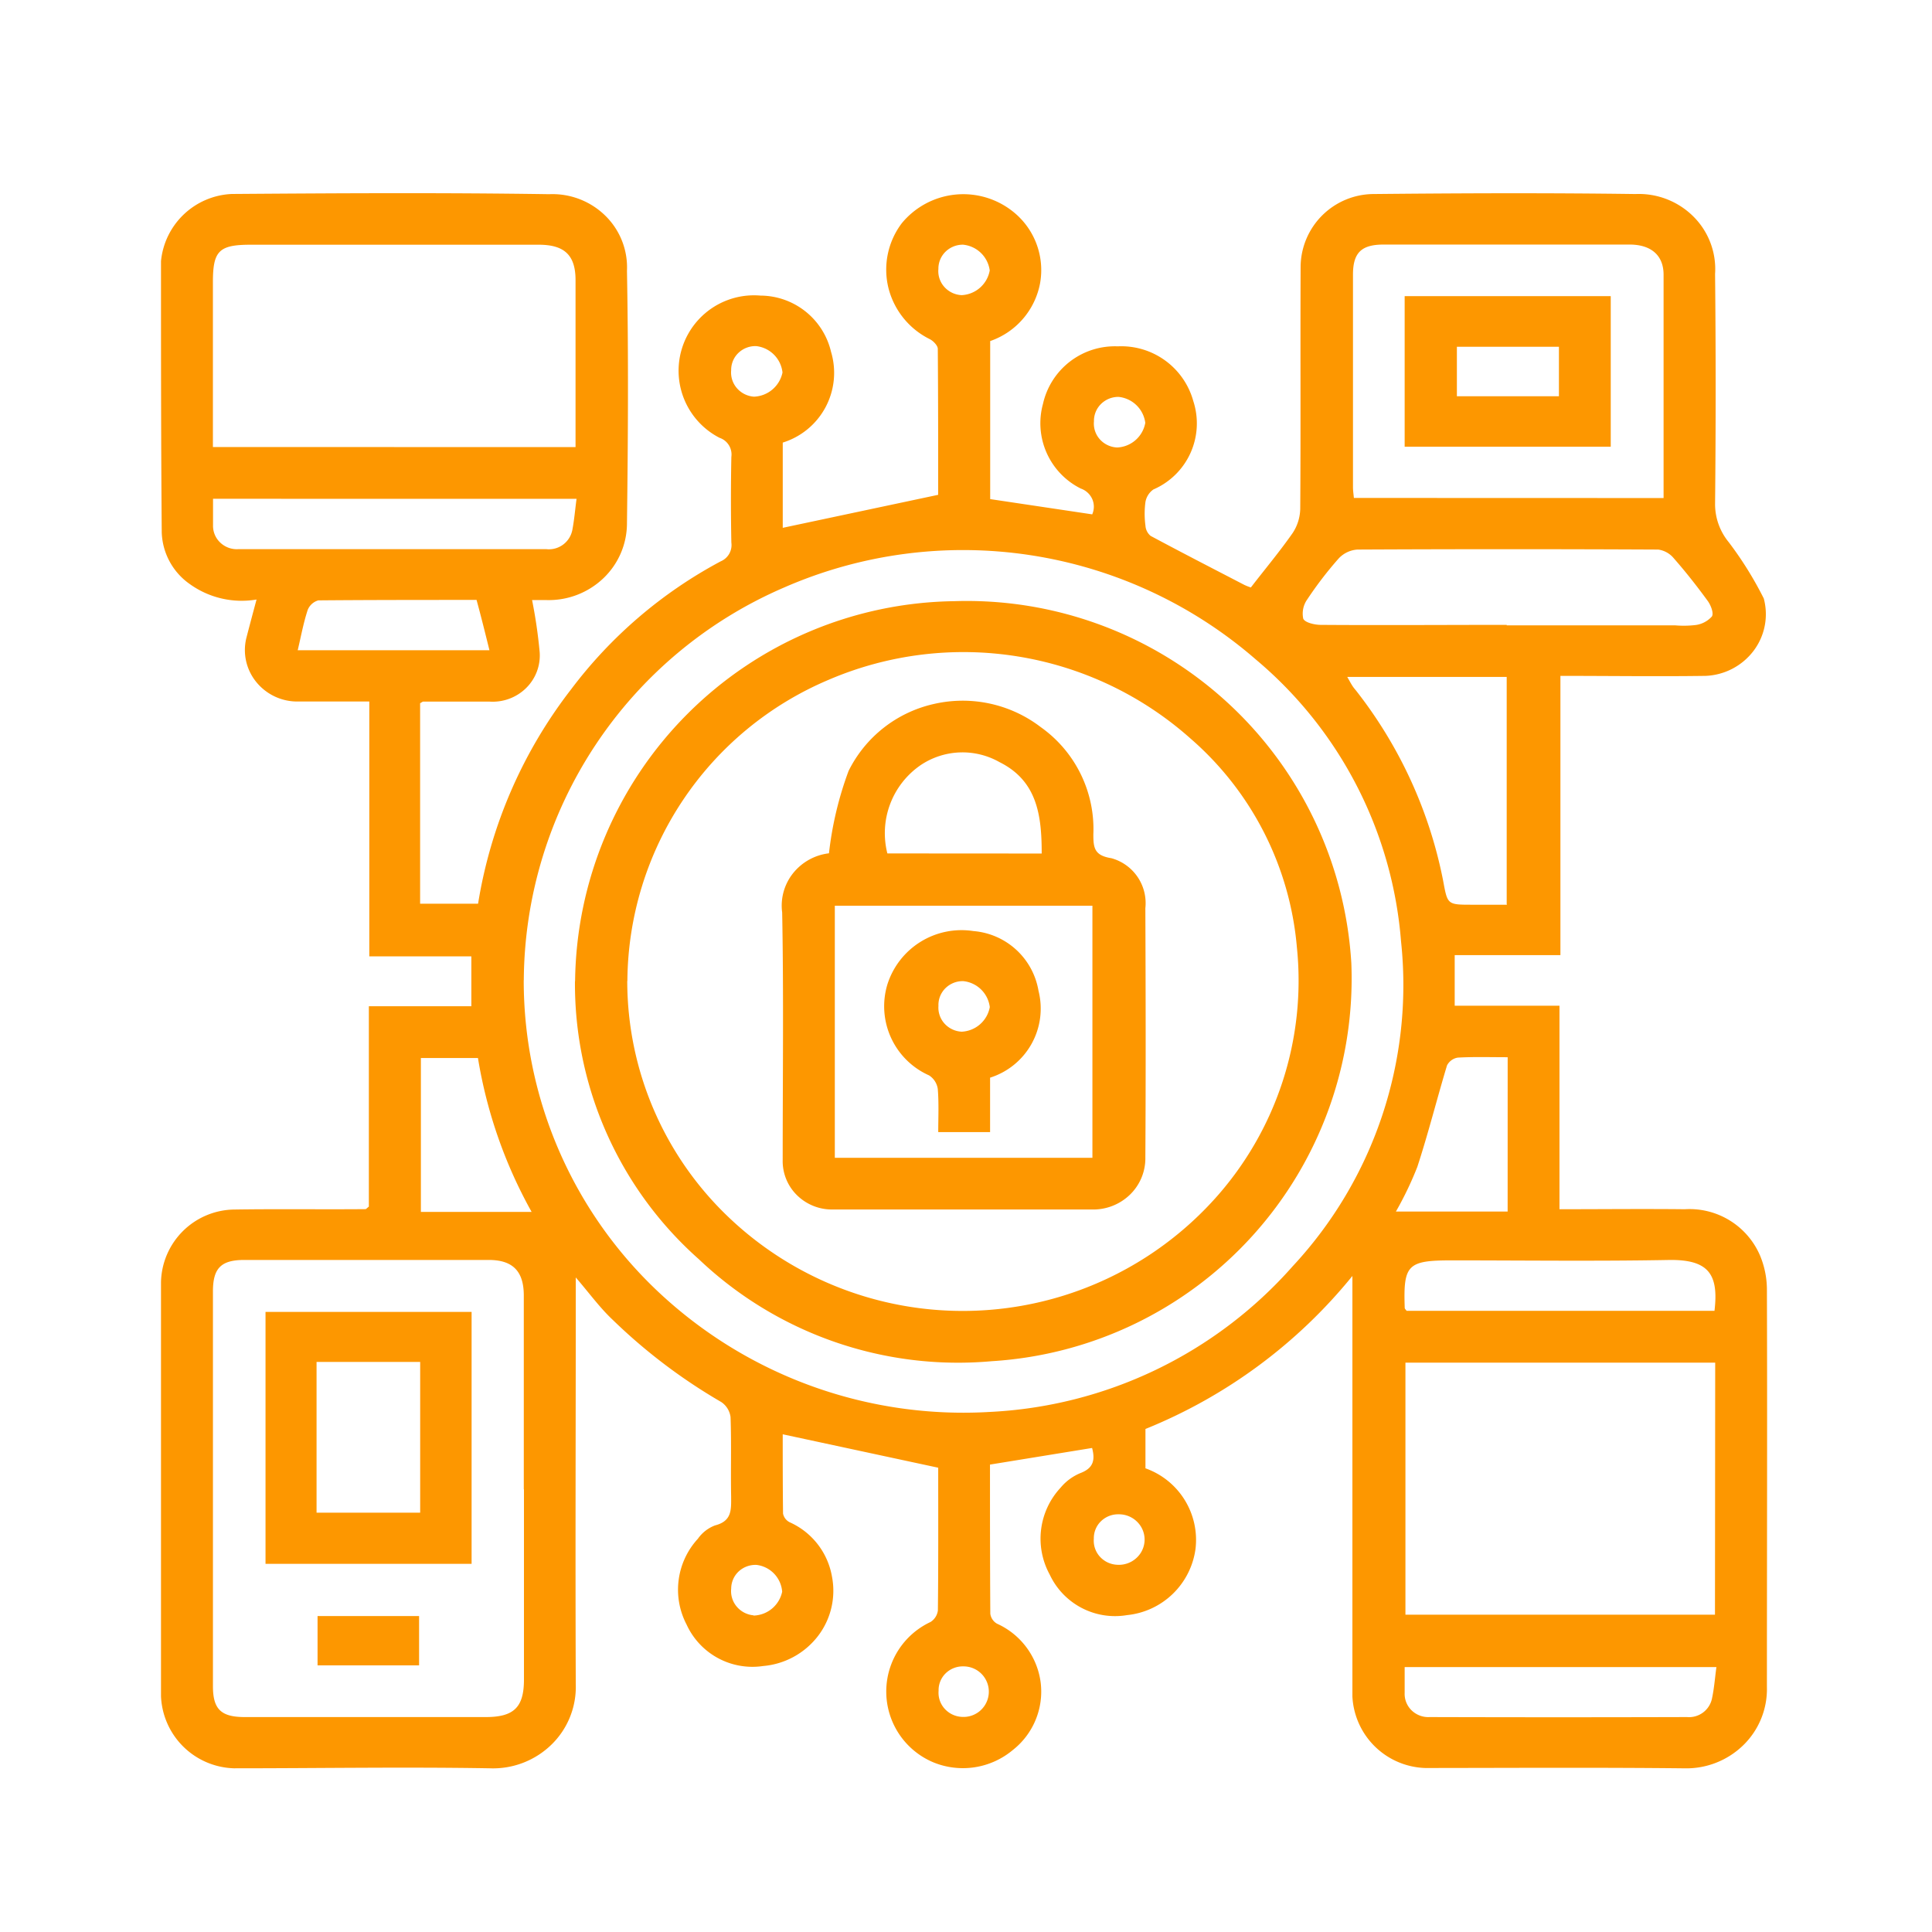
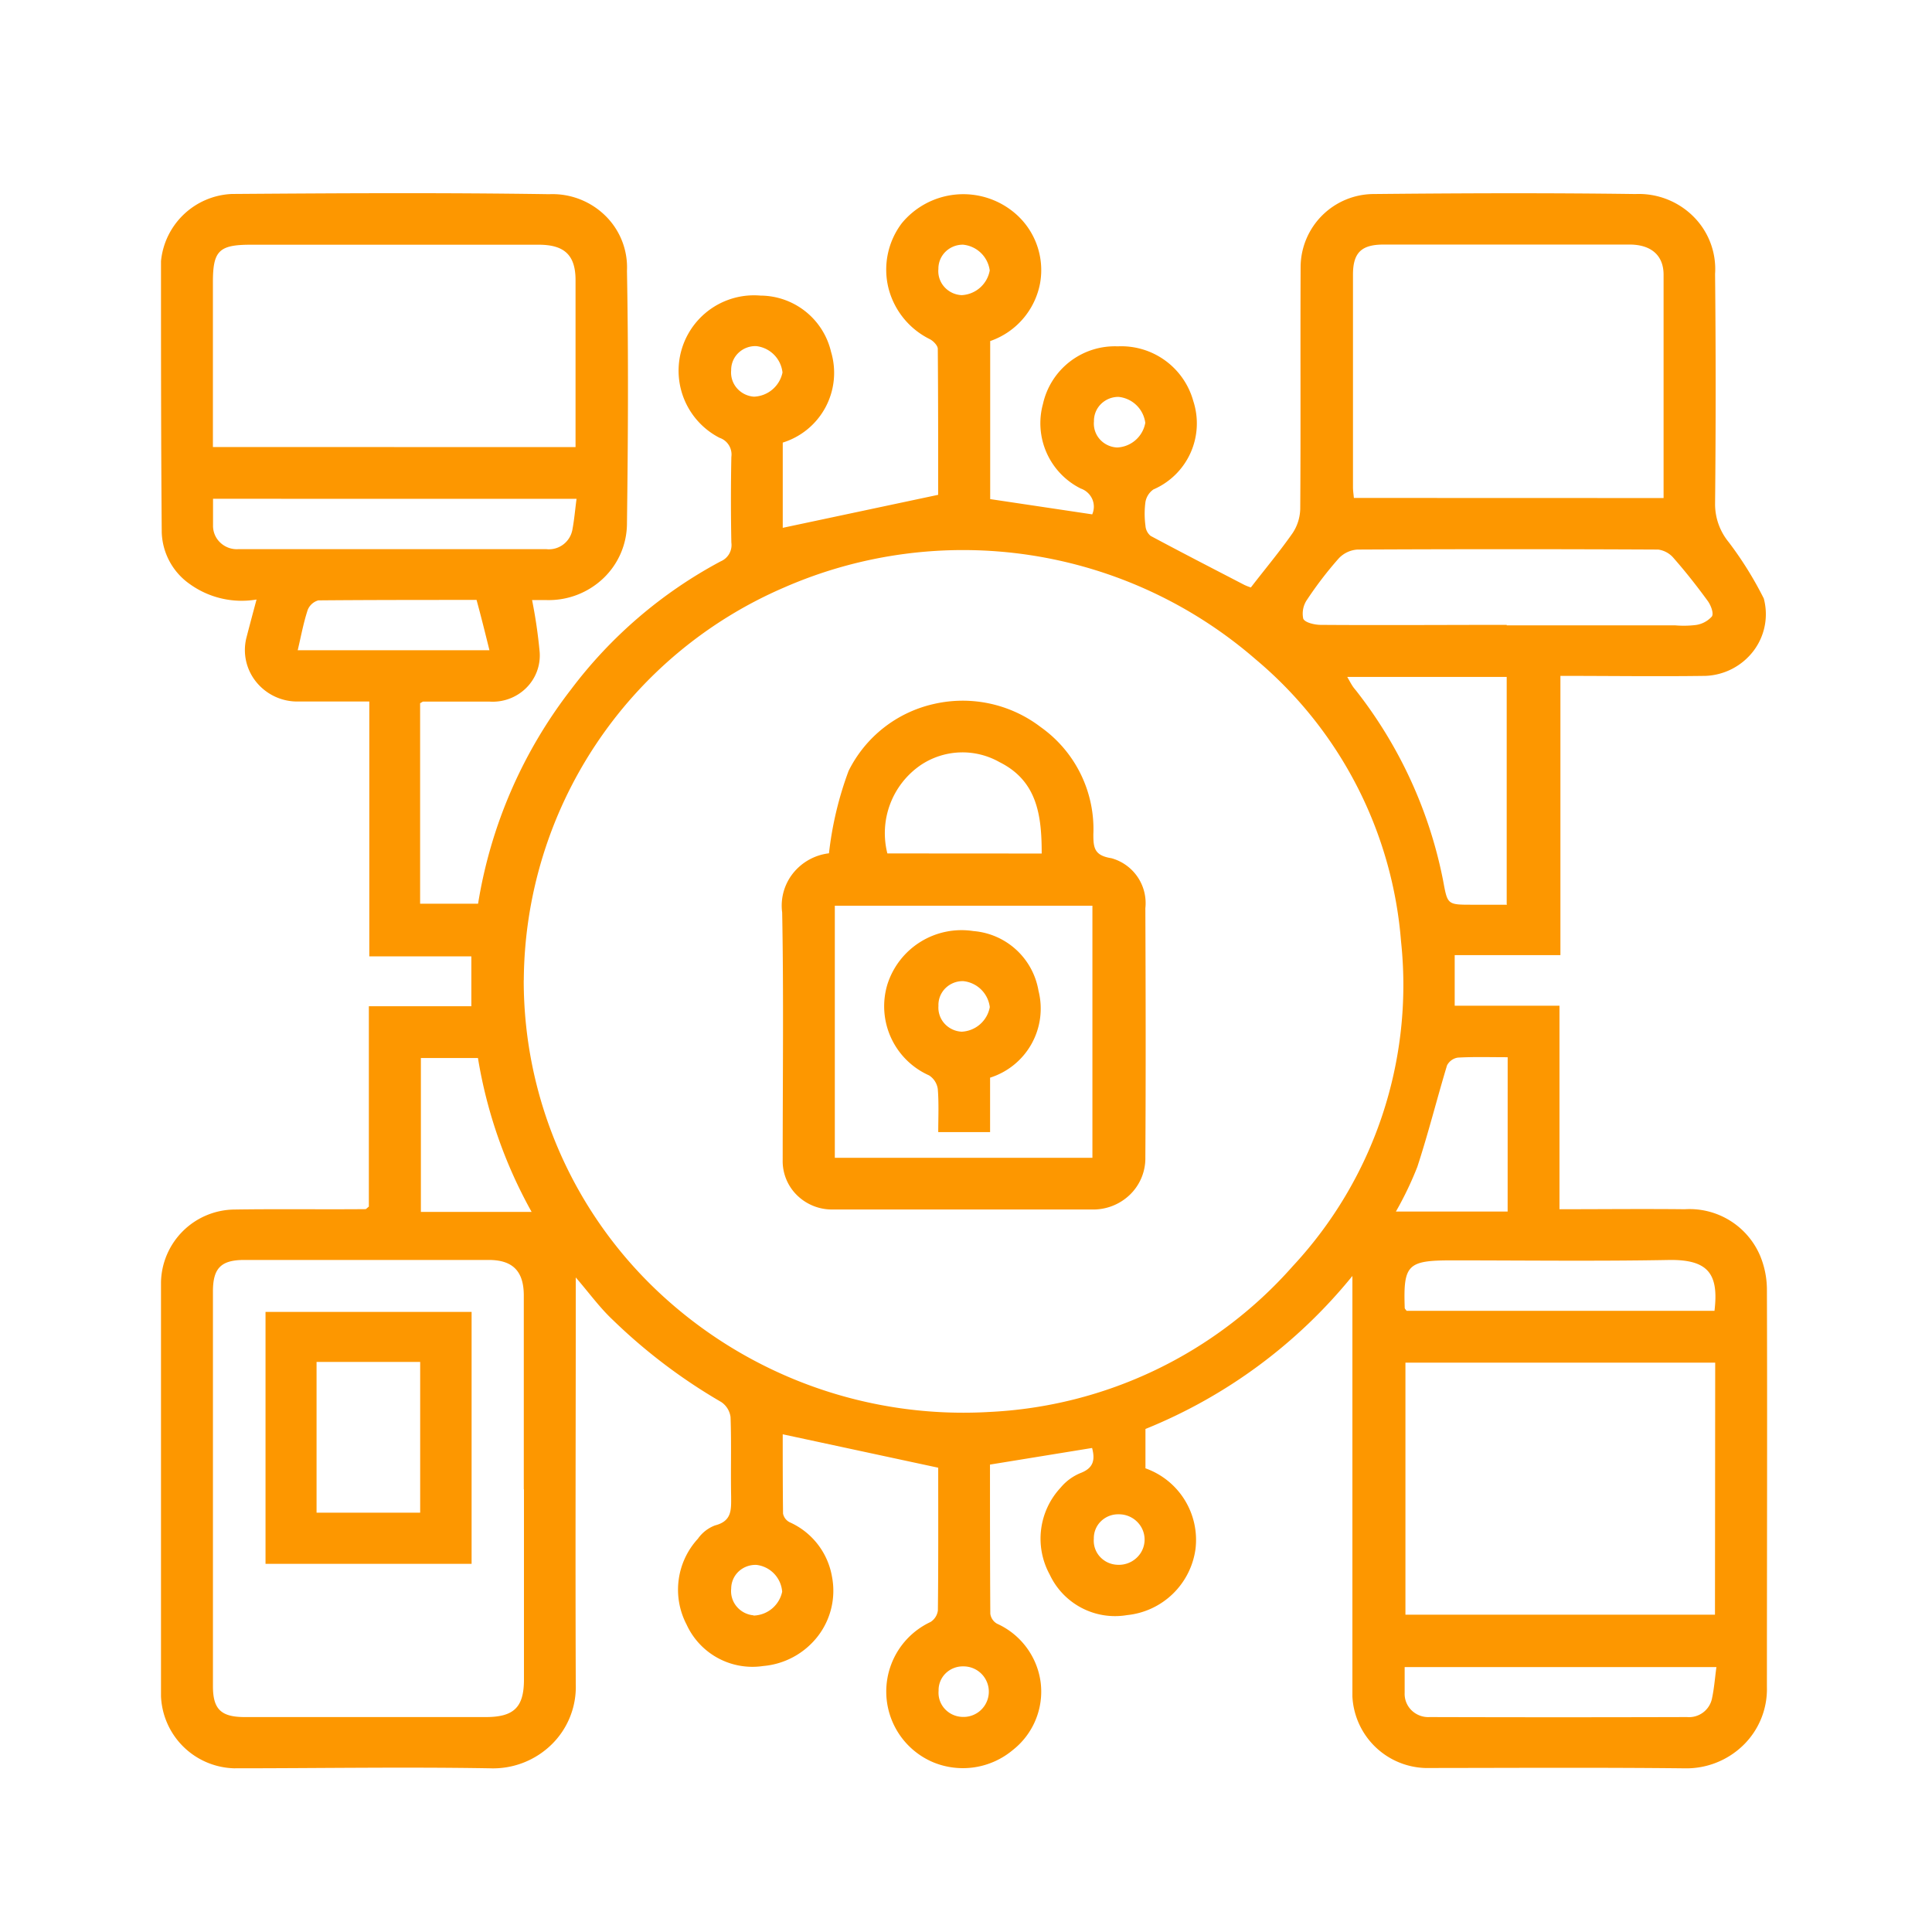
<svg xmlns="http://www.w3.org/2000/svg" width="60" height="60" viewBox="0 0 60 60">
  <defs>
    <clipPath id="clip-path">
      <rect id="Rectangle_273" data-name="Rectangle 273" width="49.885" height="48.926" fill="none" />
    </clipPath>
  </defs>
  <g id="Group_385" data-name="Group 385" transform="translate(999.135 -2959.4)">
    <g id="Group_380" data-name="Group 380" transform="translate(-994.135 2965.4)">
      <g id="Group_379" data-name="Group 379" clip-path="url(#clip-path)">
        <path id="Path_188" data-name="Path 188" d="M6.455,31.473V25.25H9.638V23.7H6.469V15.786H4.2a1.639,1.639,0,0,1-1.252-.619,1.571,1.571,0,0,1-.3-1.343c.1-.388.2-.761.319-1.205A2.762,2.762,0,0,1,.9,12.143a2.039,2.039,0,0,1-.877-1.607C0,7.727,0,4.919,0,2.11A2.312,2.312,0,0,1,2.2.024C5.486,0,8.772-.019,12.056.031A2.343,2.343,0,0,1,13.8.7a2.246,2.246,0,0,1,.671,1.713c.048,2.611.034,5.223,0,7.836a2.361,2.361,0,0,1-.744,1.72,2.46,2.46,0,0,1-1.781.666h-.422a15.437,15.437,0,0,1,.236,1.617,1.418,1.418,0,0,1-.421,1.116,1.48,1.48,0,0,1-1.136.421H8.14c-.014,0-.028.014-.093.05v6.227h1.8a14.678,14.678,0,0,1,2.886-6.654,14.145,14.145,0,0,1,4.649-3.979.549.549,0,0,0,.331-.582q-.026-1.33,0-2.661a.547.547,0,0,0-.368-.594A2.342,2.342,0,0,1,18.618,3.18a2.263,2.263,0,0,1,2.191,1.747,2.268,2.268,0,0,1-1.5,2.818v2.647l4.827-1.025c0-1.454,0-2.995-.012-4.534,0-.1-.139-.245-.248-.3A2.437,2.437,0,0,1,22.588,2.93a2.39,2.39,0,0,1,.42-2A2.474,2.474,0,0,1,26.485.592,2.321,2.321,0,0,1,27.3,2.8a2.36,2.36,0,0,1-1.549,1.792V9.5l3.169.474a.591.591,0,0,0,0-.477.609.609,0,0,0-.356-.325,2.266,2.266,0,0,1-1.173-2.63,2.287,2.287,0,0,1,2.321-1.786,2.32,2.32,0,0,1,2.347,1.7A2.234,2.234,0,0,1,30.821,9.2a.6.6,0,0,0-.248.388,2.77,2.77,0,0,0,0,.736.447.447,0,0,0,.16.318c.965.518,1.941,1.019,2.914,1.524a1.672,1.672,0,0,0,.2.078c.448-.582.9-1.12,1.3-1.694A1.416,1.416,0,0,0,35.38,9.8c.018-2.514,0-5.027.012-7.541A2.278,2.278,0,0,1,37.648.026c2.713-.027,5.431-.037,8.144,0a2.4,2.4,0,0,1,1.8.7,2.3,2.3,0,0,1,.671,1.783q.036,3.571,0,7.145a1.863,1.863,0,0,0,.426,1.186,11.155,11.155,0,0,1,1.087,1.747,1.887,1.887,0,0,1-.318,1.626,1.969,1.969,0,0,1-1.492.777c-1.487.021-2.971,0-4.506,0v8.672H40.177v1.572h3.254v6.32c1.325,0,2.609-.014,3.892,0A2.381,2.381,0,0,1,49.663,33a2.759,2.759,0,0,1,.21,1.073c.014,4.107,0,8.214,0,12.321a2.431,2.431,0,0,1-.729,1.8,2.535,2.535,0,0,1-1.834.723c-2.68-.029-5.362-.012-8.043-.01A2.34,2.34,0,0,1,37,46.685q0-6.211,0-12.422v-.637a15.991,15.991,0,0,1-6.427,4.752V39.6a2.358,2.358,0,0,1,1.555,2.5A2.388,2.388,0,0,1,30,44.159,2.24,2.24,0,0,1,27.6,42.9a2.324,2.324,0,0,1,.339-2.7,1.582,1.582,0,0,1,.624-.456c.4-.155.45-.411.353-.776l-3.171.516c0,1.553,0,3.088.01,4.631a.417.417,0,0,0,.21.311,2.333,2.333,0,0,1,1.354,1.826,2.307,2.307,0,0,1-.861,2.093,2.415,2.415,0,0,1-2.474.385,2.384,2.384,0,0,1-.085-4.358.5.5,0,0,0,.228-.359c.016-1.429.01-2.857.01-4.286v-.146l-4.829-1.038c0,.776,0,1.619.01,2.463a.389.389,0,0,0,.2.266,2.274,2.274,0,0,1,1.319,1.687,2.311,2.311,0,0,1-.438,1.855,2.407,2.407,0,0,1-1.7.926,2.249,2.249,0,0,1-2.377-1.289,2.337,2.337,0,0,1,.351-2.663,1.147,1.147,0,0,1,.533-.415c.535-.136.5-.5.5-.9-.016-.821.012-1.644-.018-2.463a.664.664,0,0,0-.291-.47,17.262,17.262,0,0,1-3.367-2.55c-.4-.375-.723-.823-1.149-1.318v.609c0,4.008-.016,8.016,0,12.024a2.5,2.5,0,0,1-.756,1.877,2.6,2.6,0,0,1-1.918.734c-2.648-.045-5.3,0-7.944,0A2.337,2.337,0,0,1,0,46.679q0-6.43,0-12.863a2.306,2.306,0,0,1,2.282-2.253c1.357-.021,2.715,0,4.072-.012.014,0,.026-.019.1-.078m4.811-7.032a13.266,13.266,0,0,0,4.27,9.763,13.831,13.831,0,0,0,10.181,3.646,13.418,13.418,0,0,0,9.43-4.526A12.81,12.81,0,0,0,38.51,23.23,12.733,12.733,0,0,0,34,14.48a13.864,13.864,0,0,0-14.657-2.231,13.364,13.364,0,0,0-8.076,12.193m0,15.811V34.235c0-.757-.343-1.106-1.089-1.106H2.587c-.723,0-.972.256-.974.97V46.366c0,.714.25.957.98.959h7.491c.873,0,1.188-.3,1.188-1.165V40.252m36.995-3.934h-9.62v7.828H48.26ZM12.874,7.885V2.7c0-.776-.345-1.1-1.143-1.1H2.785c-.99,0-1.173.194-1.173,1.165V7.883Zm33.79,1.582V2.531c0-.611-.4-.936-1.056-.936H37.969c-.7,0-.951.262-.951.937v6.6c0,.109.018.217.028.332ZM41.792,13.42h5.223a3.153,3.153,0,0,0,.65-.01.821.821,0,0,0,.5-.266c.063-.1-.034-.351-.131-.483-.331-.454-.681-.9-1.052-1.322a.762.762,0,0,0-.485-.272q-4.67-.023-9.341,0a.879.879,0,0,0-.578.272,11.58,11.58,0,0,0-.978,1.273.764.764,0,0,0-.127.6c.048.122.353.194.545.194,1.923.014,3.848,0,5.774,0m0,8.674V15.022H36.84c.065.113.107.194.158.274s.1.128.149.194a13.9,13.9,0,0,1,2.668,5.846c.141.759.123.761.907.761H41.8M1.616,9.49v.821a.713.713,0,0,0,.228.543.744.744,0,0,0,.565.2h9.551a.742.742,0,0,0,.818-.615c.057-.3.083-.617.127-.947ZM38.623,45.772v.8a.712.712,0,0,0,.218.547.743.743,0,0,0,.561.206q3.993.012,7.99,0a.728.728,0,0,0,.78-.6c.065-.307.087-.621.133-.953Zm9.622-11.064c.139-1.155-.2-1.6-1.432-1.578-2.244.041-4.49.012-6.734.012-1.371,0-1.5.136-1.454,1.477,0,.027.034.052.057.089Zm-6.423-7.875c-.549,0-1.05-.016-1.549.012a.457.457,0,0,0-.335.243c-.317,1.05-.582,2.114-.923,3.154a10.651,10.651,0,0,1-.664,1.384h3.47Zm-31.98.025H8.071v4.779H11.51A14.649,14.649,0,0,1,9.842,26.85M10.2,14.193c-.135-.545-.257-1.038-.4-1.562-1.64,0-3.278,0-4.914.014a.5.5,0,0,0-.331.3c-.131.4-.208.821-.309,1.248Zm18.773-7.1a.732.732,0,0,0,.187.554.763.763,0,0,0,.538.25.93.93,0,0,0,.87-.765.93.93,0,0,0-.828-.806.766.766,0,0,0-.55.223.735.735,0,0,0-.216.544M17.707,5.5a.741.741,0,0,0,.179.556.772.772,0,0,0,.53.263.941.941,0,0,0,.885-.751.925.925,0,0,0-.814-.819.761.761,0,0,0-.555.211.73.73,0,0,0-.225.54m6.435-3.14a.736.736,0,0,0,.188.554.767.767,0,0,0,.537.252.932.932,0,0,0,.87-.767.926.926,0,0,0-.828-.8.767.767,0,0,0-.549.222.735.735,0,0,0-.217.542m4.827,39.421a.738.738,0,0,0,.184.555.768.768,0,0,0,.535.256.807.807,0,0,0,.732-.36.773.773,0,0,0,.027-.8.8.8,0,0,0-.706-.407.763.763,0,0,0-.552.217.732.732,0,0,0-.22.542M18.4,44.173a.934.934,0,0,0,.891-.741A.908.908,0,0,0,18.5,42.6a.766.766,0,0,0-.557.2.734.734,0,0,0-.235.536.745.745,0,0,0,.171.558.775.775,0,0,0,.526.272m5.744,2.343a.738.738,0,0,0,.185.554.768.768,0,0,0,.534.256.785.785,0,1,0,.053-1.568.761.761,0,0,0-.553.216.73.73,0,0,0-.219.542" transform="translate(0 0)" fill="#fd9700" />
-         <path id="Path_189" data-name="Path 189" d="M6.493,18.331a11.937,11.937,0,0,1,11.778-11.8A11.964,11.964,0,0,1,30.6,17.775,11.908,11.908,0,0,1,19.435,30.134a11.688,11.688,0,0,1-9.1-3.168,11.428,11.428,0,0,1-3.846-8.635m1.624,0a10.133,10.133,0,0,0,3.145,7.329,10.537,10.537,0,0,0,15.11-.579,10.118,10.118,0,0,0,2.541-7.8,9.681,9.681,0,0,0-3.3-6.481A10.606,10.606,0,0,0,14.365,8.974a10.228,10.228,0,0,0-6.248,9.343" transform="translate(6.367 6.139)" fill="#fd9700" />
        <path id="Path_190" data-name="Path 190" d="M8.037,25.724h-6.4V17.9h6.4ZM3.222,19.453v4.682H6.44V19.453Z" transform="translate(1.609 16.843)" fill="#fd9700" />
-         <rect id="Rectangle_272" data-name="Rectangle 272" width="3.153" height="1.531" transform="translate(4.862 44.188)" fill="#fd9700" />
-         <path id="Path_191" data-name="Path 191" d="M19.5,1.647h6.4V6.323H19.5Zm4.791,1.572H21.122V4.756h3.169Z" transform="translate(19.123 1.55)" fill="#fd9700" />
        <path id="Path_192" data-name="Path 192" d="M11.2,12.854a10.764,10.764,0,0,1,.608-2.552A3.913,3.913,0,0,1,14.464,8.22a3.99,3.99,0,0,1,3.316.723,3.881,3.881,0,0,1,1.63,3.327c0,.415.028.658.559.741a1.447,1.447,0,0,1,1.056,1.553c.01,2.578.016,5.157,0,7.735a1.571,1.571,0,0,1-.485,1.168,1.639,1.639,0,0,1-1.2.453H11.347a1.548,1.548,0,0,1-1.132-.434,1.485,1.485,0,0,1-.453-1.105c0-2.562.032-5.124-.016-7.684a1.614,1.614,0,0,1,.336-1.216,1.68,1.68,0,0,1,1.117-.622m.182,9.456h8V14.487h-8Zm6.425-9.449c0-1.178-.135-2.255-1.313-2.84a2.331,2.331,0,0,0-2.454.1,2.563,2.563,0,0,0-1.026,2.737Z" transform="translate(9.545 7.641)" fill="#fd9700" />
        <path id="Path_193" data-name="Path 193" d="M14.63,16.372v1.691H13.02c0-.435.022-.887-.014-1.337a.6.6,0,0,0-.271-.425,2.349,2.349,0,0,1-1.294-2.826,2.415,2.415,0,0,1,2.67-1.656,2.232,2.232,0,0,1,2.022,1.852,2.25,2.25,0,0,1-1.5,2.7m-1.606-2.236a.738.738,0,0,0,.185.554.769.769,0,0,0,.536.255.932.932,0,0,0,.873-.763.924.924,0,0,0-.824-.807.763.763,0,0,0-.552.218.732.732,0,0,0-.219.542" transform="translate(11.118 11.096)" fill="#fd9700" />
      </g>
    </g>
    <rect id="Rectangle_300" data-name="Rectangle 300" width="60" height="60" transform="translate(-999.135 2959.4)" fill="none" />
  </g>
</svg>